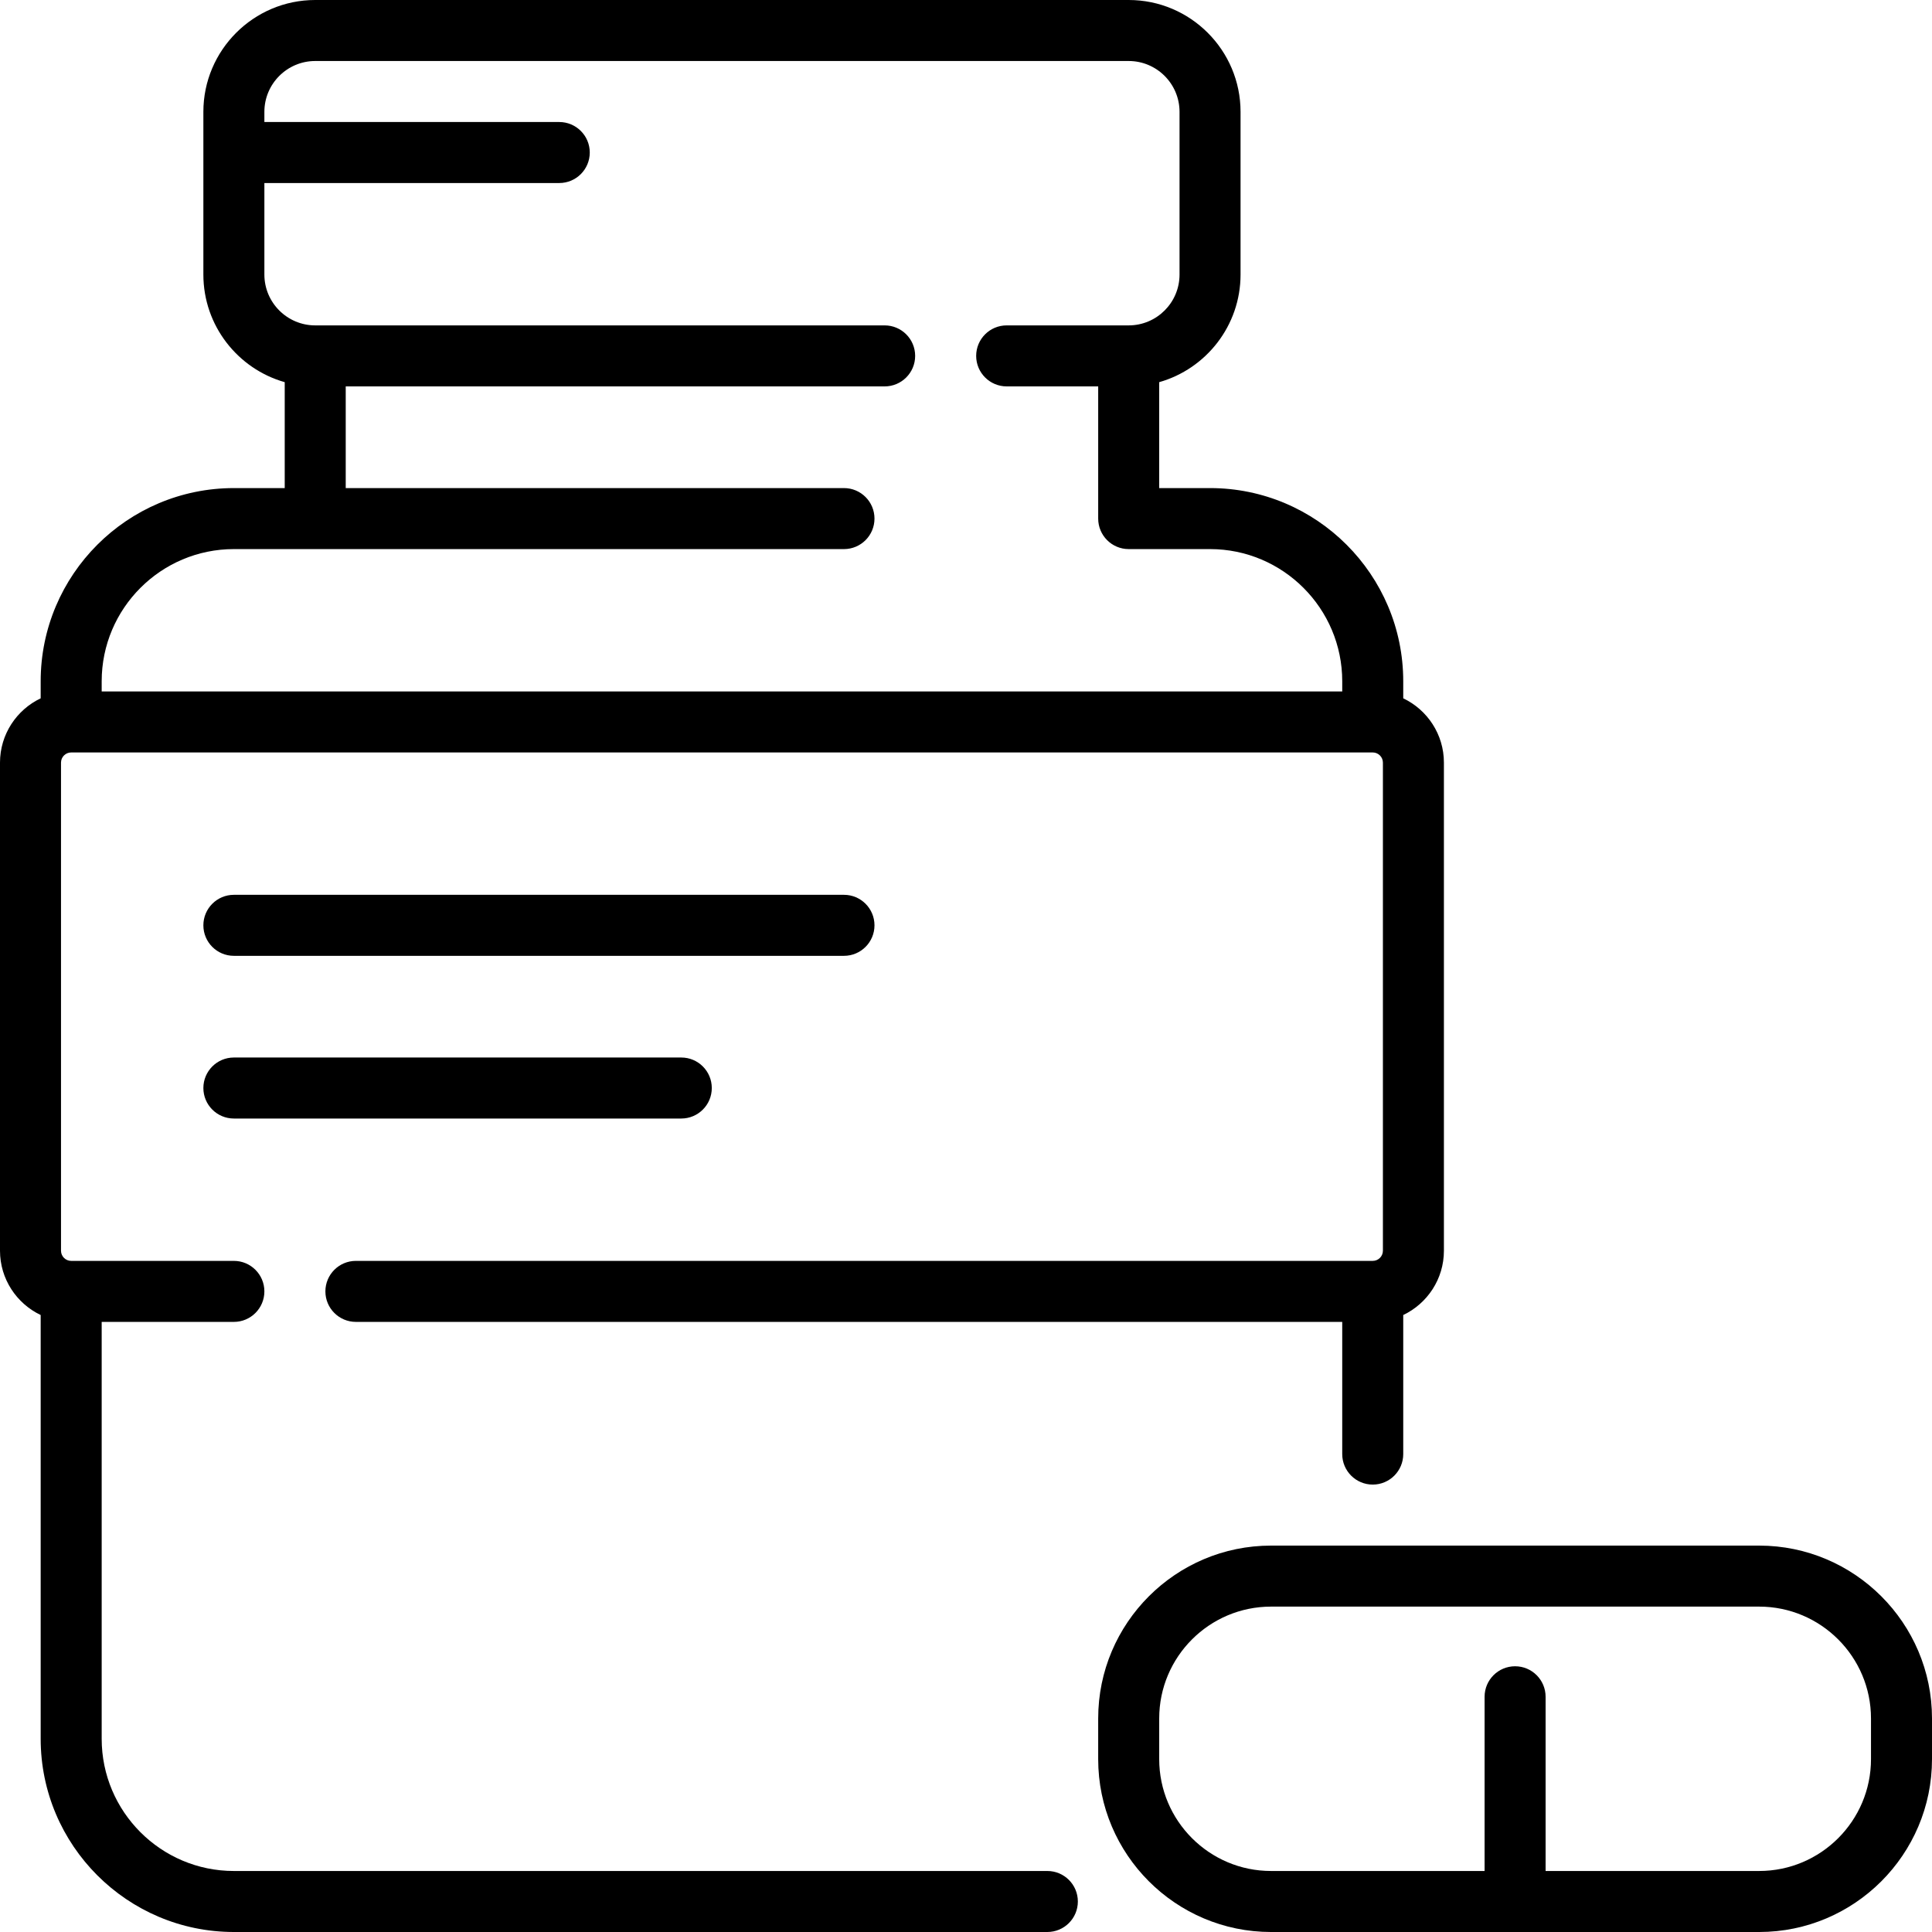
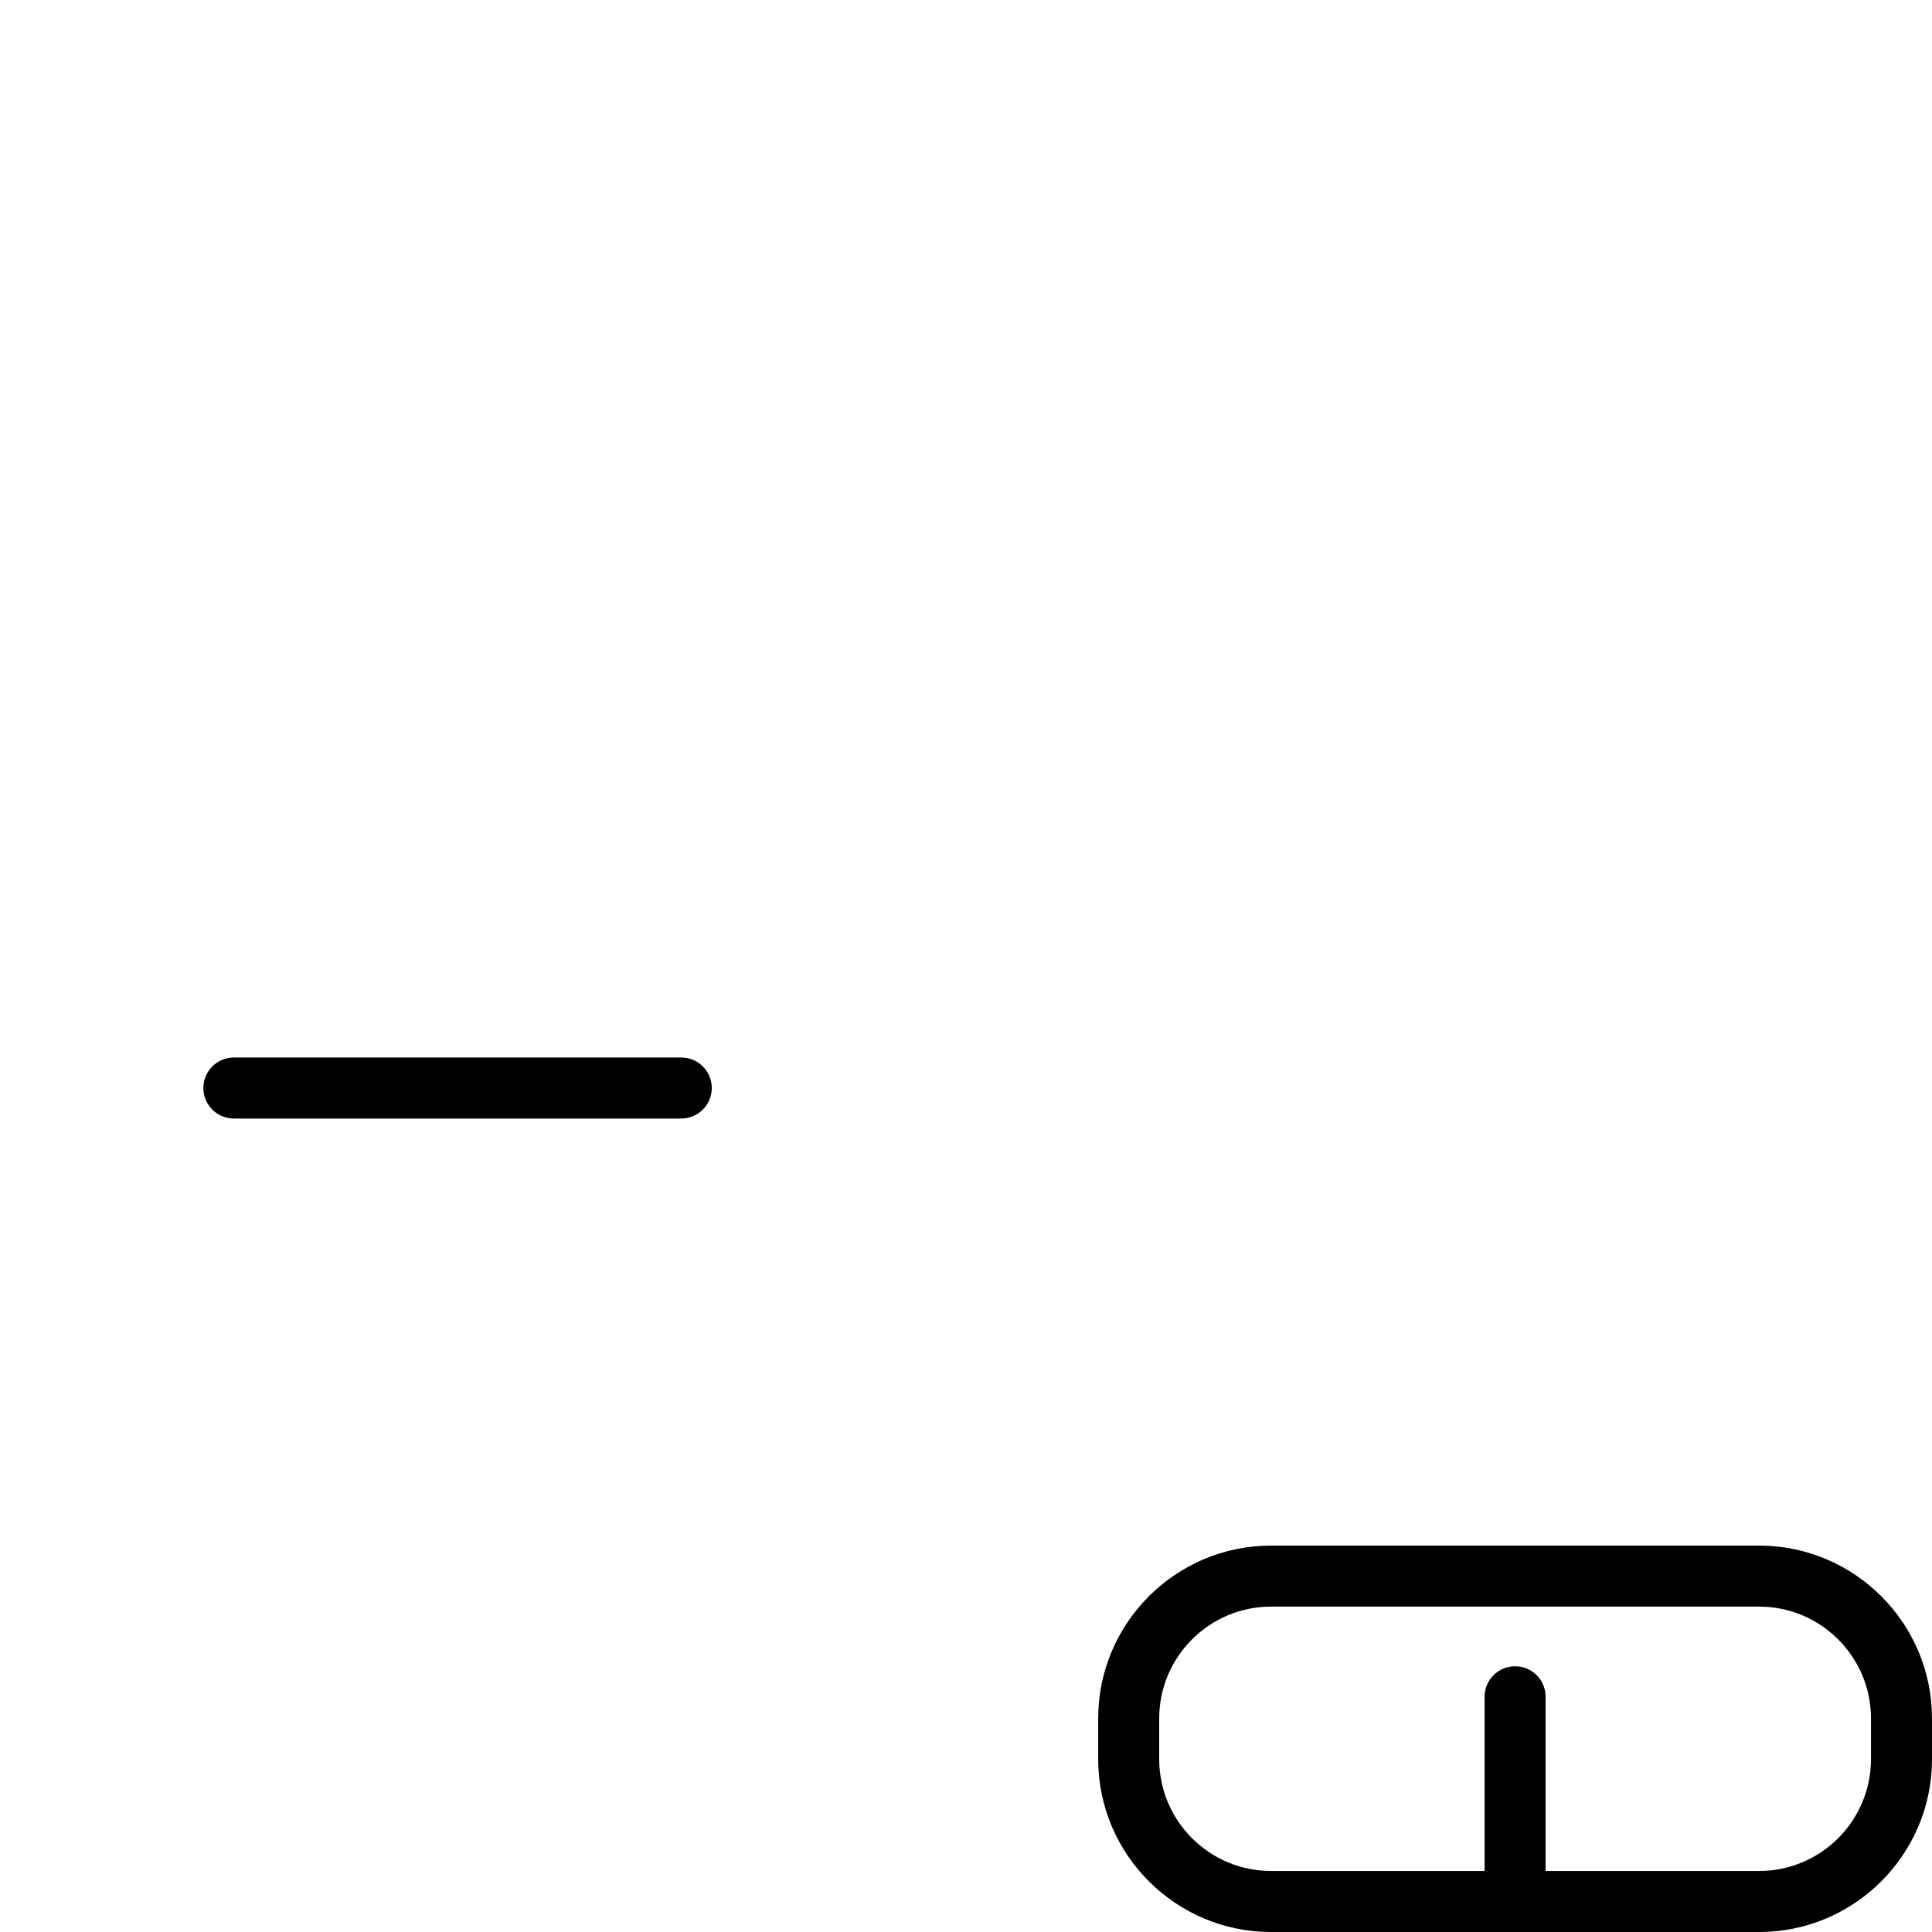
<svg xmlns="http://www.w3.org/2000/svg" fill="#000000" height="800px" width="800px" version="1.1" id="Layer_1" viewBox="0 0 512 512" xml:space="preserve">
  <g>
    <g>
      <g>
-         <path d="M277.558,495.832H61.979c-19.316,0-35.032-15.716-35.032-35.032V350.316h35.032c4.465,0,8.084-3.62,8.084-8.084 c0-4.465-3.62-8.084-8.084-8.084H18.863c-1.485,0-2.695-1.209-2.695-2.695V202.105c0-1.485,1.209-2.695,2.695-2.695h344.926 c1.485,0,2.695,1.209,2.695,2.695v129.347c0,1.485-1.209,2.695-2.695,2.695H94.316c-4.465,0-8.084,3.62-8.084,8.084 c0,4.465,3.62,8.084,8.084,8.084h261.389v35.032c0,4.465,3.62,8.084,8.084,8.084c4.465,0,8.084-3.62,8.084-8.084v-36.853 c6.368-3.032,10.779-9.532,10.779-17.042V202.105c0-7.51-4.411-14.009-10.779-17.042v-4.516c0-28.231-22.969-51.2-51.2-51.2 H307.2v-28.068c12.428-3.527,21.558-14.977,21.558-28.521V29.642C328.758,13.297,315.461,0,299.116,0H83.537 C67.192,0,53.895,13.297,53.895,29.642v43.116c0,13.544,9.13,24.994,21.558,28.521v28.068H61.979 c-28.231,0-51.2,22.969-51.2,51.2v4.516C4.411,188.096,0,194.596,0,202.105v129.347c0,7.51,4.411,14.009,10.779,17.042V460.8 c0,28.231,22.969,51.2,51.2,51.2h215.579c4.465,0,8.084-3.62,8.084-8.084C285.642,499.451,282.023,495.832,277.558,495.832z M26.947,180.547c0-19.316,15.716-35.032,35.032-35.032h161.684c4.465,0,8.084-3.62,8.084-8.084c0-4.465-3.62-8.084-8.084-8.084 H91.621V102.4h142.821c4.465,0,8.084-3.62,8.084-8.084s-3.62-8.084-8.084-8.084H83.537c-7.43,0-13.474-6.044-13.474-13.474 V48.505h78.147c4.465,0,8.084-3.62,8.084-8.084c0-4.465-3.62-8.084-8.084-8.084H70.063v-2.695c0-7.43,6.044-13.474,13.474-13.474 h215.579c7.43,0,13.474,6.044,13.474,13.474v43.116c0,7.43-6.044,13.474-13.474,13.474h-32.337c-4.465,0-8.084,3.62-8.084,8.084 s3.62,8.084,8.084,8.084h24.253v35.032c0,4.465,3.62,8.084,8.084,8.084h21.558c19.316,0,35.032,15.716,35.032,35.032v2.695 H26.947V180.547z" />
        <path d="M466.189,409.6H336.842c-25.26,0-45.811,20.55-45.811,45.811v10.779c0,25.26,20.55,45.811,45.811,45.811h129.347 C491.45,512,512,491.45,512,466.189v-10.779C512,430.15,491.45,409.6,466.189,409.6z M495.832,466.189 c0,16.345-13.297,29.642-29.642,29.642H409.6v-46.169c0-4.465-3.62-8.084-8.084-8.084c-4.465,0-8.084,3.62-8.084,8.084v46.169 h-56.589c-16.345,0-29.642-13.297-29.642-29.642v-10.779c0-16.345,13.297-29.642,29.642-29.642h129.347 c16.345,0,29.642,13.297,29.642,29.642V466.189z" />
-         <path d="M61.979,253.305h161.684c4.465,0,8.084-3.62,8.084-8.084c0-4.465-3.62-8.084-8.084-8.084H61.979 c-4.465,0-8.084,3.62-8.084,8.084C53.895,249.686,57.514,253.305,61.979,253.305z" />
        <path d="M61.979,296.421h118.568c4.465,0,8.084-3.62,8.084-8.084c0-4.465-3.62-8.084-8.084-8.084H61.979 c-4.465,0-8.084,3.62-8.084,8.084C53.895,292.801,57.514,296.421,61.979,296.421z" />
      </g>
    </g>
  </g>
</svg>